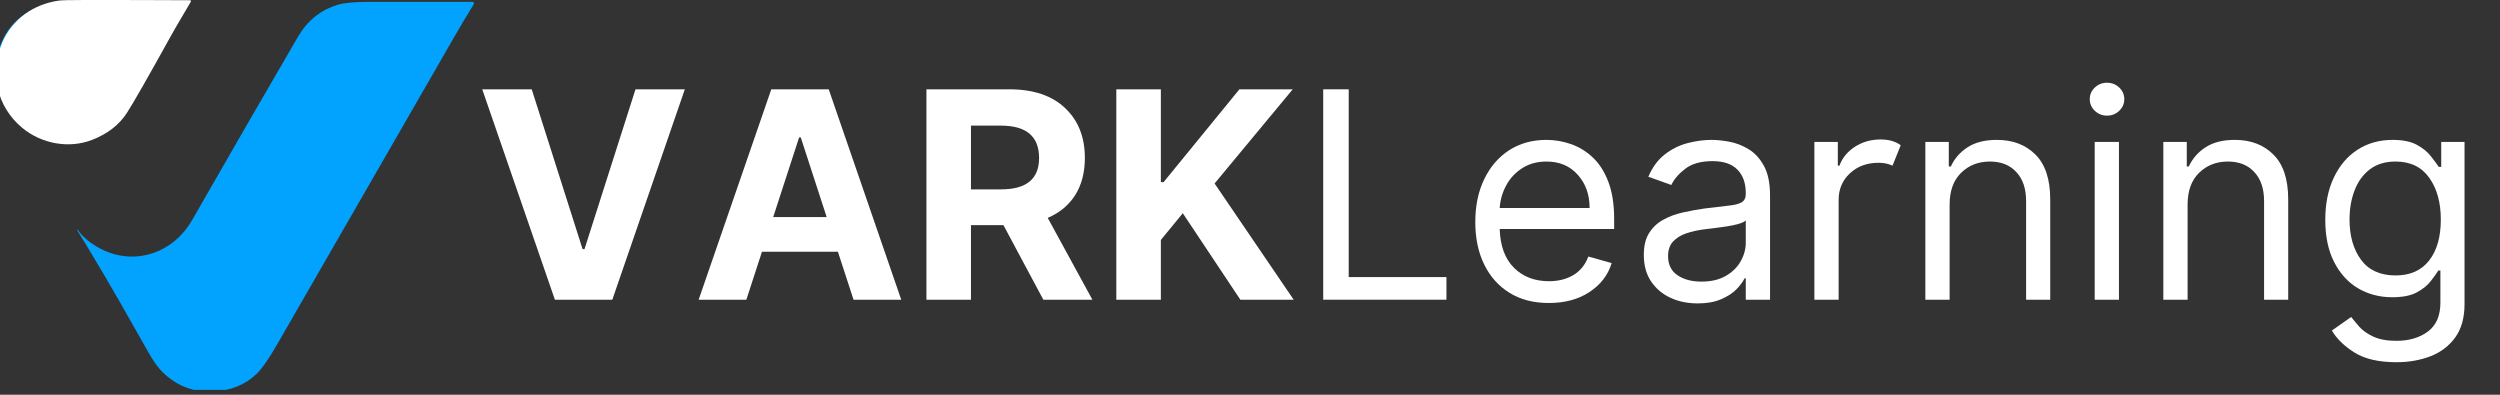
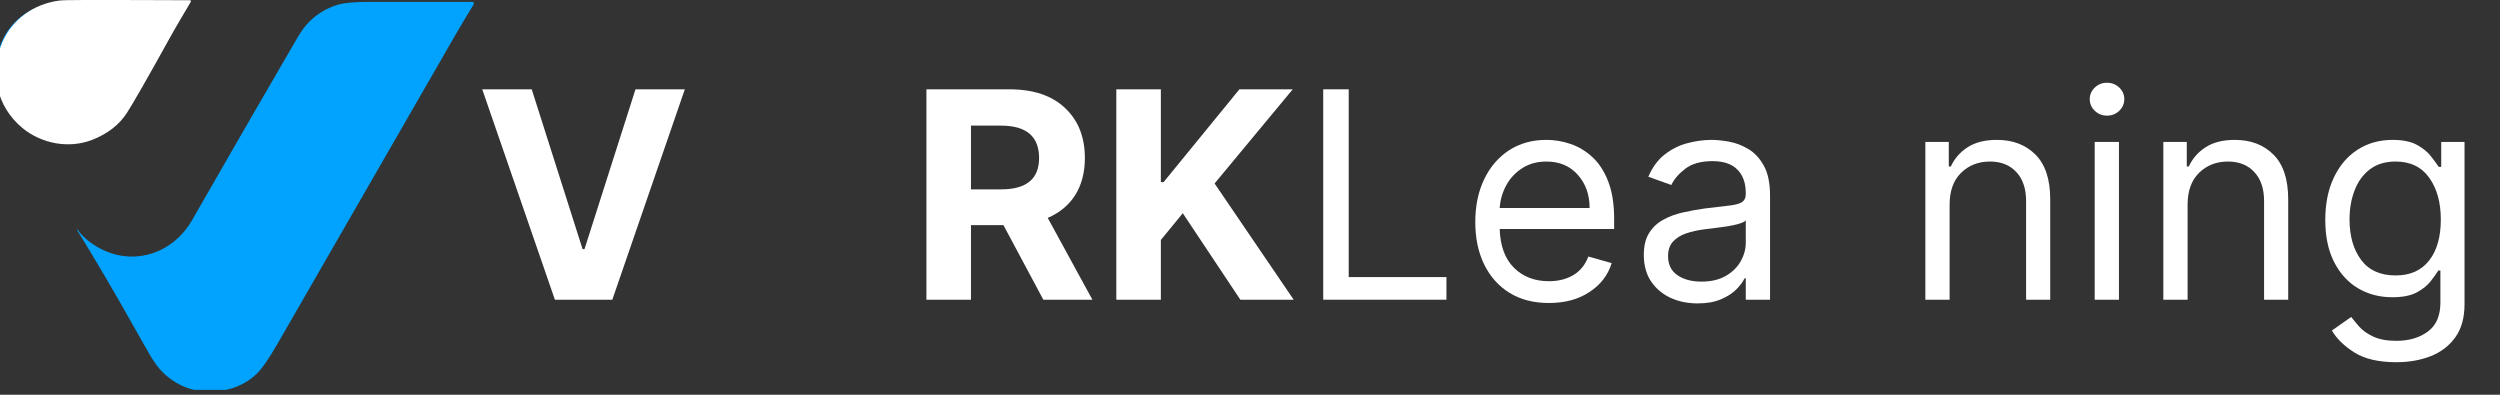
<svg xmlns="http://www.w3.org/2000/svg" width="380" zoomAndPan="magnify" viewBox="0 0 285 45" height="60" preserveAspectRatio="xMidYMid meet" version="1.0">
  <rect x="0" y="0" width="285" height="45" fill="#333333" stroke="none" />
  <defs>
    <g />
    <clipPath id="928f50b341">
      <path d="M 0 0.195 L 21 0.195 L 21 16 L 0 16 Z M 0 0.195 " clip-rule="nonzero" />
    </clipPath>
    <clipPath id="4a4c38bee9">
      <path d="M 8 0.195 L 54.27 0.195 L 54.27 44.445 L 8 44.445 Z M 8 0.195 " clip-rule="nonzero" />
    </clipPath>
    <clipPath id="977e0fe87f">
      <path d="M 9 0 L 23.52 0 L 23.52 19.5 L 9 19.5 Z M 9 0 " clip-rule="nonzero" />
    </clipPath>
  </defs>
  <g fill="#ffffff" fill-opacity="1">
    <g transform="translate(54.195, 34.166)">
      <g>
        <path d="M 6.422 -23.984 L 12.219 -5.766 L 12.438 -5.766 L 18.25 -23.984 L 23.875 -23.984 L 15.609 0 L 9.062 0 L 0.781 -23.984 Z M 6.422 -23.984 " />
      </g>
    </g>
  </g>
  <g fill="#ffffff" fill-opacity="1">
    <g transform="translate(78.865, 34.166)">
      <g>
-         <path d="M 6.219 0 L 0.781 0 L 9.062 -23.984 L 15.609 -23.984 L 23.875 0 L 18.438 0 L 16.656 -5.469 L 8 -5.469 Z M 9.281 -9.422 L 15.375 -9.422 L 12.422 -18.5 L 12.234 -18.5 Z M 9.281 -9.422 " />
-       </g>
+         </g>
    </g>
  </g>
  <g fill="#ffffff" fill-opacity="1">
    <g transform="translate(103.534, 34.166)">
      <g>
        <path d="M 2.078 0 L 2.078 -23.984 L 11.547 -23.984 C 14.273 -23.984 16.391 -23.27 17.891 -21.844 C 19.391 -20.426 20.141 -18.531 20.141 -16.156 C 20.141 -14.508 19.773 -13.102 19.047 -11.938 C 18.316 -10.781 17.27 -9.91 15.906 -9.328 L 21 0 L 15.406 0 L 10.859 -8.5 L 7.156 -8.5 L 7.156 0 Z M 7.156 -12.578 L 10.594 -12.578 C 13.477 -12.578 14.922 -13.77 14.922 -16.156 C 14.922 -18.613 13.473 -19.844 10.578 -19.844 L 7.156 -19.844 Z M 7.156 -12.578 " />
      </g>
    </g>
  </g>
  <g fill="#ffffff" fill-opacity="1">
    <g transform="translate(125.182, 34.166)">
      <g>
        <path d="M 2.078 0 L 2.078 -23.984 L 7.156 -23.984 L 7.156 -13.406 L 7.469 -13.406 L 16.109 -23.984 L 22.188 -23.984 L 13.281 -13.25 L 22.297 0 L 16.219 0 L 9.656 -9.859 L 7.156 -6.812 L 7.156 0 Z M 2.078 0 " />
      </g>
    </g>
  </g>
  <g fill="#ffffff" fill-opacity="1">
    <g transform="translate(147.941, 34.166)">
      <g>
        <path d="M 2.906 0 L 2.906 -23.984 L 5.812 -23.984 L 5.812 -2.578 L 16.953 -2.578 L 16.953 0 Z M 2.906 0 " />
      </g>
    </g>
  </g>
  <g fill="#ffffff" fill-opacity="1">
    <g transform="translate(166.496, 34.166)">
      <g>
        <path d="M 10.078 0.375 C 8.336 0.375 6.844 -0.008 5.594 -0.781 C 4.344 -1.551 3.379 -2.629 2.703 -4.016 C 2.023 -5.398 1.688 -7.016 1.688 -8.859 C 1.688 -10.703 2.023 -12.328 2.703 -13.734 C 3.379 -15.141 4.32 -16.238 5.531 -17.031 C 6.75 -17.82 8.172 -18.219 9.797 -18.219 C 10.734 -18.219 11.656 -18.062 12.562 -17.75 C 13.477 -17.438 14.312 -16.93 15.062 -16.234 C 15.812 -15.535 16.406 -14.613 16.844 -13.469 C 17.289 -12.32 17.516 -10.91 17.516 -9.234 L 17.516 -8.062 L 4.469 -8.062 C 4.531 -6.133 5.07 -4.66 6.094 -3.641 C 7.125 -2.617 8.453 -2.109 10.078 -2.109 C 11.16 -2.109 12.094 -2.344 12.875 -2.812 C 13.656 -3.281 14.223 -3.984 14.578 -4.922 L 17.234 -4.172 C 16.816 -2.805 15.973 -1.707 14.703 -0.875 C 13.441 -0.039 11.898 0.375 10.078 0.375 Z M 4.469 -10.453 L 14.719 -10.453 C 14.719 -11.973 14.27 -13.234 13.375 -14.234 C 12.488 -15.242 11.297 -15.75 9.797 -15.75 C 8.742 -15.75 7.828 -15.5 7.047 -15 C 6.273 -14.508 5.664 -13.859 5.219 -13.047 C 4.781 -12.242 4.531 -11.379 4.469 -10.453 Z M 4.469 -10.453 " />
      </g>
    </g>
  </g>
  <g fill="#ffffff" fill-opacity="1">
    <g transform="translate(185.707, 34.166)">
      <g>
        <path d="M 7.828 0.422 C 6.68 0.422 5.645 0.207 4.719 -0.219 C 3.789 -0.656 3.051 -1.285 2.5 -2.109 C 1.957 -2.93 1.688 -3.93 1.688 -5.109 C 1.688 -6.141 1.891 -6.973 2.297 -7.609 C 2.703 -8.254 3.242 -8.758 3.922 -9.125 C 4.598 -9.5 5.348 -9.773 6.172 -9.953 C 7.004 -10.141 7.836 -10.289 8.672 -10.406 C 9.766 -10.539 10.648 -10.645 11.328 -10.719 C 12.016 -10.789 12.516 -10.914 12.828 -11.094 C 13.148 -11.281 13.312 -11.598 13.312 -12.047 L 13.312 -12.141 C 13.312 -13.297 12.992 -14.191 12.359 -14.828 C 11.734 -15.473 10.785 -15.797 9.516 -15.797 C 8.191 -15.797 7.156 -15.504 6.406 -14.922 C 5.656 -14.348 5.129 -13.734 4.828 -13.078 L 2.203 -14.016 C 2.672 -15.109 3.297 -15.957 4.078 -16.562 C 4.867 -17.176 5.727 -17.602 6.656 -17.844 C 7.594 -18.094 8.516 -18.219 9.422 -18.219 C 9.992 -18.219 10.656 -18.148 11.406 -18.016 C 12.164 -17.879 12.898 -17.598 13.609 -17.172 C 14.316 -16.754 14.906 -16.117 15.375 -15.266 C 15.844 -14.422 16.078 -13.285 16.078 -11.859 L 16.078 0 L 13.312 0 L 13.312 -2.438 L 13.172 -2.438 C 12.984 -2.039 12.672 -1.617 12.234 -1.172 C 11.797 -0.734 11.211 -0.359 10.484 -0.047 C 9.754 0.266 8.867 0.422 7.828 0.422 Z M 8.25 -2.062 C 9.344 -2.062 10.266 -2.273 11.016 -2.703 C 11.766 -3.129 12.332 -3.68 12.719 -4.359 C 13.113 -5.047 13.312 -5.766 13.312 -6.516 L 13.312 -9.047 C 13.188 -8.898 12.926 -8.77 12.531 -8.656 C 12.145 -8.539 11.691 -8.441 11.172 -8.359 C 10.66 -8.285 10.164 -8.219 9.688 -8.156 C 9.207 -8.102 8.82 -8.055 8.531 -8.016 C 7.812 -7.922 7.141 -7.77 6.516 -7.562 C 5.898 -7.352 5.398 -7.039 5.016 -6.625 C 4.641 -6.219 4.453 -5.664 4.453 -4.969 C 4.453 -4.008 4.805 -3.285 5.516 -2.797 C 6.234 -2.305 7.145 -2.062 8.25 -2.062 Z M 8.25 -2.062 " />
      </g>
    </g>
  </g>
  <g fill="#ffffff" fill-opacity="1">
    <g transform="translate(204.308, 34.166)">
      <g>
-         <path d="M 2.531 0 L 2.531 -17.984 L 5.203 -17.984 L 5.203 -15.281 L 5.391 -15.281 C 5.711 -16.164 6.301 -16.883 7.156 -17.438 C 8.008 -17.988 8.984 -18.266 10.078 -18.266 C 10.578 -18.266 11.016 -18.207 11.391 -18.094 C 11.766 -17.977 12.094 -17.816 12.375 -17.609 L 11.438 -15.281 C 11.238 -15.375 11.008 -15.453 10.75 -15.516 C 10.488 -15.578 10.188 -15.609 9.844 -15.609 C 8.531 -15.609 7.441 -15.207 6.578 -14.406 C 5.723 -13.602 5.297 -12.598 5.297 -11.391 L 5.297 0 Z M 2.531 0 " />
-       </g>
+         </g>
    </g>
  </g>
  <g fill="#ffffff" fill-opacity="1">
    <g transform="translate(216.959, 34.166)">
      <g>
        <path d="M 5.297 -10.828 L 5.297 0 L 2.531 0 L 2.531 -17.984 L 5.203 -17.984 L 5.203 -15.188 L 5.438 -15.188 C 5.852 -16.094 6.488 -16.82 7.344 -17.375 C 8.207 -17.938 9.32 -18.219 10.688 -18.219 C 12.5 -18.219 13.961 -17.66 15.078 -16.547 C 16.203 -15.43 16.766 -13.727 16.766 -11.438 L 16.766 0 L 14.016 0 L 14.016 -11.25 C 14.016 -12.656 13.645 -13.754 12.906 -14.547 C 12.176 -15.348 11.172 -15.75 9.891 -15.75 C 8.566 -15.75 7.469 -15.316 6.594 -14.453 C 5.727 -13.598 5.297 -12.391 5.297 -10.828 Z M 5.297 -10.828 " />
      </g>
    </g>
  </g>
  <g fill="#ffffff" fill-opacity="1">
    <g transform="translate(236.264, 34.166)">
      <g>
        <path d="M 2.531 0 L 2.531 -17.984 L 5.297 -17.984 L 5.297 0 Z M 3.938 -20.984 C 3.395 -20.984 2.93 -21.164 2.547 -21.531 C 2.16 -21.906 1.969 -22.348 1.969 -22.859 C 1.969 -23.379 2.16 -23.82 2.547 -24.188 C 2.93 -24.551 3.395 -24.734 3.938 -24.734 C 4.477 -24.734 4.941 -24.551 5.328 -24.188 C 5.711 -23.82 5.906 -23.379 5.906 -22.859 C 5.906 -22.348 5.711 -21.906 5.328 -21.531 C 4.941 -21.164 4.477 -20.984 3.938 -20.984 Z M 3.938 -20.984 " />
      </g>
    </g>
  </g>
  <g fill="#ffffff" fill-opacity="1">
    <g transform="translate(244.089, 34.166)">
      <g>
        <path d="M 5.297 -10.828 L 5.297 0 L 2.531 0 L 2.531 -17.984 L 5.203 -17.984 L 5.203 -15.188 L 5.438 -15.188 C 5.852 -16.094 6.488 -16.82 7.344 -17.375 C 8.207 -17.938 9.32 -18.219 10.688 -18.219 C 12.5 -18.219 13.961 -17.66 15.078 -16.547 C 16.203 -15.43 16.766 -13.727 16.766 -11.438 L 16.766 0 L 14.016 0 L 14.016 -11.25 C 14.016 -12.656 13.645 -13.754 12.906 -14.547 C 12.176 -15.348 11.172 -15.75 9.891 -15.75 C 8.566 -15.75 7.469 -15.316 6.594 -14.453 C 5.727 -13.598 5.297 -12.391 5.297 -10.828 Z M 5.297 -10.828 " />
      </g>
    </g>
  </g>
  <g fill="#ffffff" fill-opacity="1">
    <g transform="translate(263.394, 34.166)">
      <g>
        <path d="M 9.797 7.125 C 7.785 7.125 6.195 6.758 5.031 6.031 C 3.863 5.301 3 4.461 2.438 3.516 L 4.641 1.969 C 4.891 2.289 5.203 2.664 5.578 3.094 C 5.961 3.52 6.488 3.891 7.156 4.203 C 7.832 4.523 8.711 4.688 9.797 4.688 C 11.242 4.688 12.441 4.332 13.391 3.625 C 14.336 2.926 14.812 1.828 14.812 0.328 L 14.812 -3.328 L 14.578 -3.328 C 14.367 -2.992 14.078 -2.586 13.703 -2.109 C 13.336 -1.629 12.805 -1.203 12.109 -0.828 C 11.422 -0.461 10.492 -0.281 9.328 -0.281 C 7.867 -0.281 6.562 -0.625 5.406 -1.312 C 4.258 -2 3.352 -3 2.688 -4.312 C 2.02 -5.625 1.688 -7.219 1.688 -9.094 C 1.688 -10.938 2.008 -12.539 2.656 -13.906 C 3.301 -15.281 4.203 -16.344 5.359 -17.094 C 6.516 -17.844 7.852 -18.219 9.375 -18.219 C 10.539 -18.219 11.469 -18.023 12.156 -17.641 C 12.852 -17.254 13.383 -16.816 13.75 -16.328 C 14.125 -15.848 14.414 -15.453 14.625 -15.141 L 14.906 -15.141 L 14.906 -17.984 L 17.562 -17.984 L 17.562 0.516 C 17.562 2.055 17.211 3.312 16.516 4.281 C 15.816 5.258 14.879 5.977 13.703 6.438 C 12.535 6.895 11.234 7.125 9.797 7.125 Z M 9.703 -2.766 C 11.359 -2.766 12.629 -3.328 13.516 -4.453 C 14.41 -5.586 14.859 -7.148 14.859 -9.141 C 14.859 -11.078 14.422 -12.66 13.547 -13.891 C 12.672 -15.129 11.391 -15.75 9.703 -15.75 C 8.523 -15.75 7.547 -15.453 6.766 -14.859 C 5.992 -14.266 5.414 -13.469 5.031 -12.469 C 4.645 -11.469 4.453 -10.359 4.453 -9.141 C 4.453 -7.266 4.891 -5.734 5.766 -4.547 C 6.648 -3.359 7.961 -2.766 9.703 -2.766 Z M 9.703 -2.766 " />
      </g>
    </g>
  </g>
  <g clip-path="url(#928f50b341)">
    <path fill="#01a3ff" d="M 0.191 4.785 C 1.277 2.277 3.594 0.652 6.293 0.266 C 6.617 0.219 7.559 0.195 9.113 0.195 C 13.027 0.191 16.828 0.203 20.516 0.223 C 20.656 0.223 20.691 0.285 20.621 0.41 C 19.871 1.695 19.086 2.988 18.379 4.262 C 15.992 8.578 14.438 11.297 13.711 12.426 C 12.871 13.727 11.617 14.707 9.941 15.359 C 7.426 16.34 4.445 15.797 2.355 14.062 C -0.418 11.762 -1.234 8.078 0.191 4.785 Z M 0.191 4.785 " fill-opacity="1" fill-rule="nonzero" />
  </g>
  <g clip-path="url(#4a4c38bee9)">
    <path fill="#01a3ff" d="M 11.828 28.535 C 15.633 30.277 19.82 28.719 21.883 25.121 C 25.918 18.074 29.945 11.105 33.961 4.203 C 35.055 2.324 36.594 1.098 38.586 0.523 C 39.316 0.312 40.531 0.207 42.227 0.211 C 46.113 0.211 49.961 0.211 53.762 0.215 C 54.039 0.215 54.102 0.328 53.957 0.562 C 53.176 1.836 52.461 3.035 51.816 4.156 C 45.113 15.789 38.41 27.43 31.699 39.078 C 30.688 40.844 29.875 42.02 29.273 42.602 C 27.969 43.859 26.309 44.535 24.293 44.629 C 22.051 44.734 20.121 43.992 18.508 42.398 C 18.031 41.926 17.516 41.207 16.961 40.242 C 16.484 39.414 16.043 38.633 15.629 37.895 C 13.141 33.465 10.859 29.574 8.785 26.223 C 8.773 26.203 8.777 26.188 8.797 26.18 C 8.82 26.16 8.844 26.164 8.859 26.188 C 9.508 27.191 10.793 28.062 11.828 28.535 Z M 11.828 28.535 " fill-opacity="1" fill-rule="nonzero" />
  </g>
  <path fill="#ffffff" d="M 0.266 4.824 C 1.406 2.191 3.84 0.48 6.676 0.074 C 7.016 0.023 8.008 0 9.645 0 C 13.758 -0.004 17.75 0.008 21.625 0.027 C 21.773 0.031 21.812 0.094 21.738 0.223 C 20.953 1.578 20.125 2.934 19.383 4.273 C 16.871 8.809 15.238 11.672 14.477 12.855 C 13.594 14.227 12.273 15.254 10.512 15.941 C 7.867 16.973 4.734 16.398 2.539 14.578 C -0.379 12.156 -1.234 8.285 0.266 4.824 Z M 0.266 4.824 " fill-opacity="1" fill-rule="nonzero" />
  <g clip-path="url(#977e0fe87f)">
    <path fill="#ffffff" d="M 12.496 29.793 C 16.496 31.621 20.895 29.984 23.066 26.199 C 27.309 18.797 31.539 11.465 35.762 4.215 C 36.91 2.238 38.531 0.949 40.625 0.344 C 41.395 0.121 42.668 0.012 44.453 0.016 C 48.539 0.016 52.582 0.016 56.578 0.02 C 56.867 0.02 56.934 0.141 56.785 0.387 C 55.961 1.727 55.211 2.984 54.531 4.164 C 47.484 16.391 40.438 28.629 33.387 40.875 C 32.32 42.73 31.469 43.965 30.832 44.574 C 29.461 45.898 27.719 46.609 25.598 46.707 C 23.242 46.82 21.215 46.035 19.52 44.363 C 19.016 43.867 18.473 43.109 17.891 42.098 C 17.395 41.227 16.926 40.406 16.488 39.629 C 13.875 34.973 11.477 30.883 9.297 27.359 C 9.285 27.34 9.289 27.324 9.309 27.312 C 9.336 27.293 9.359 27.297 9.379 27.324 C 10.059 28.379 11.406 29.293 12.496 29.793 Z M 12.496 29.793 " fill-opacity="1" fill-rule="nonzero" />
  </g>
</svg>